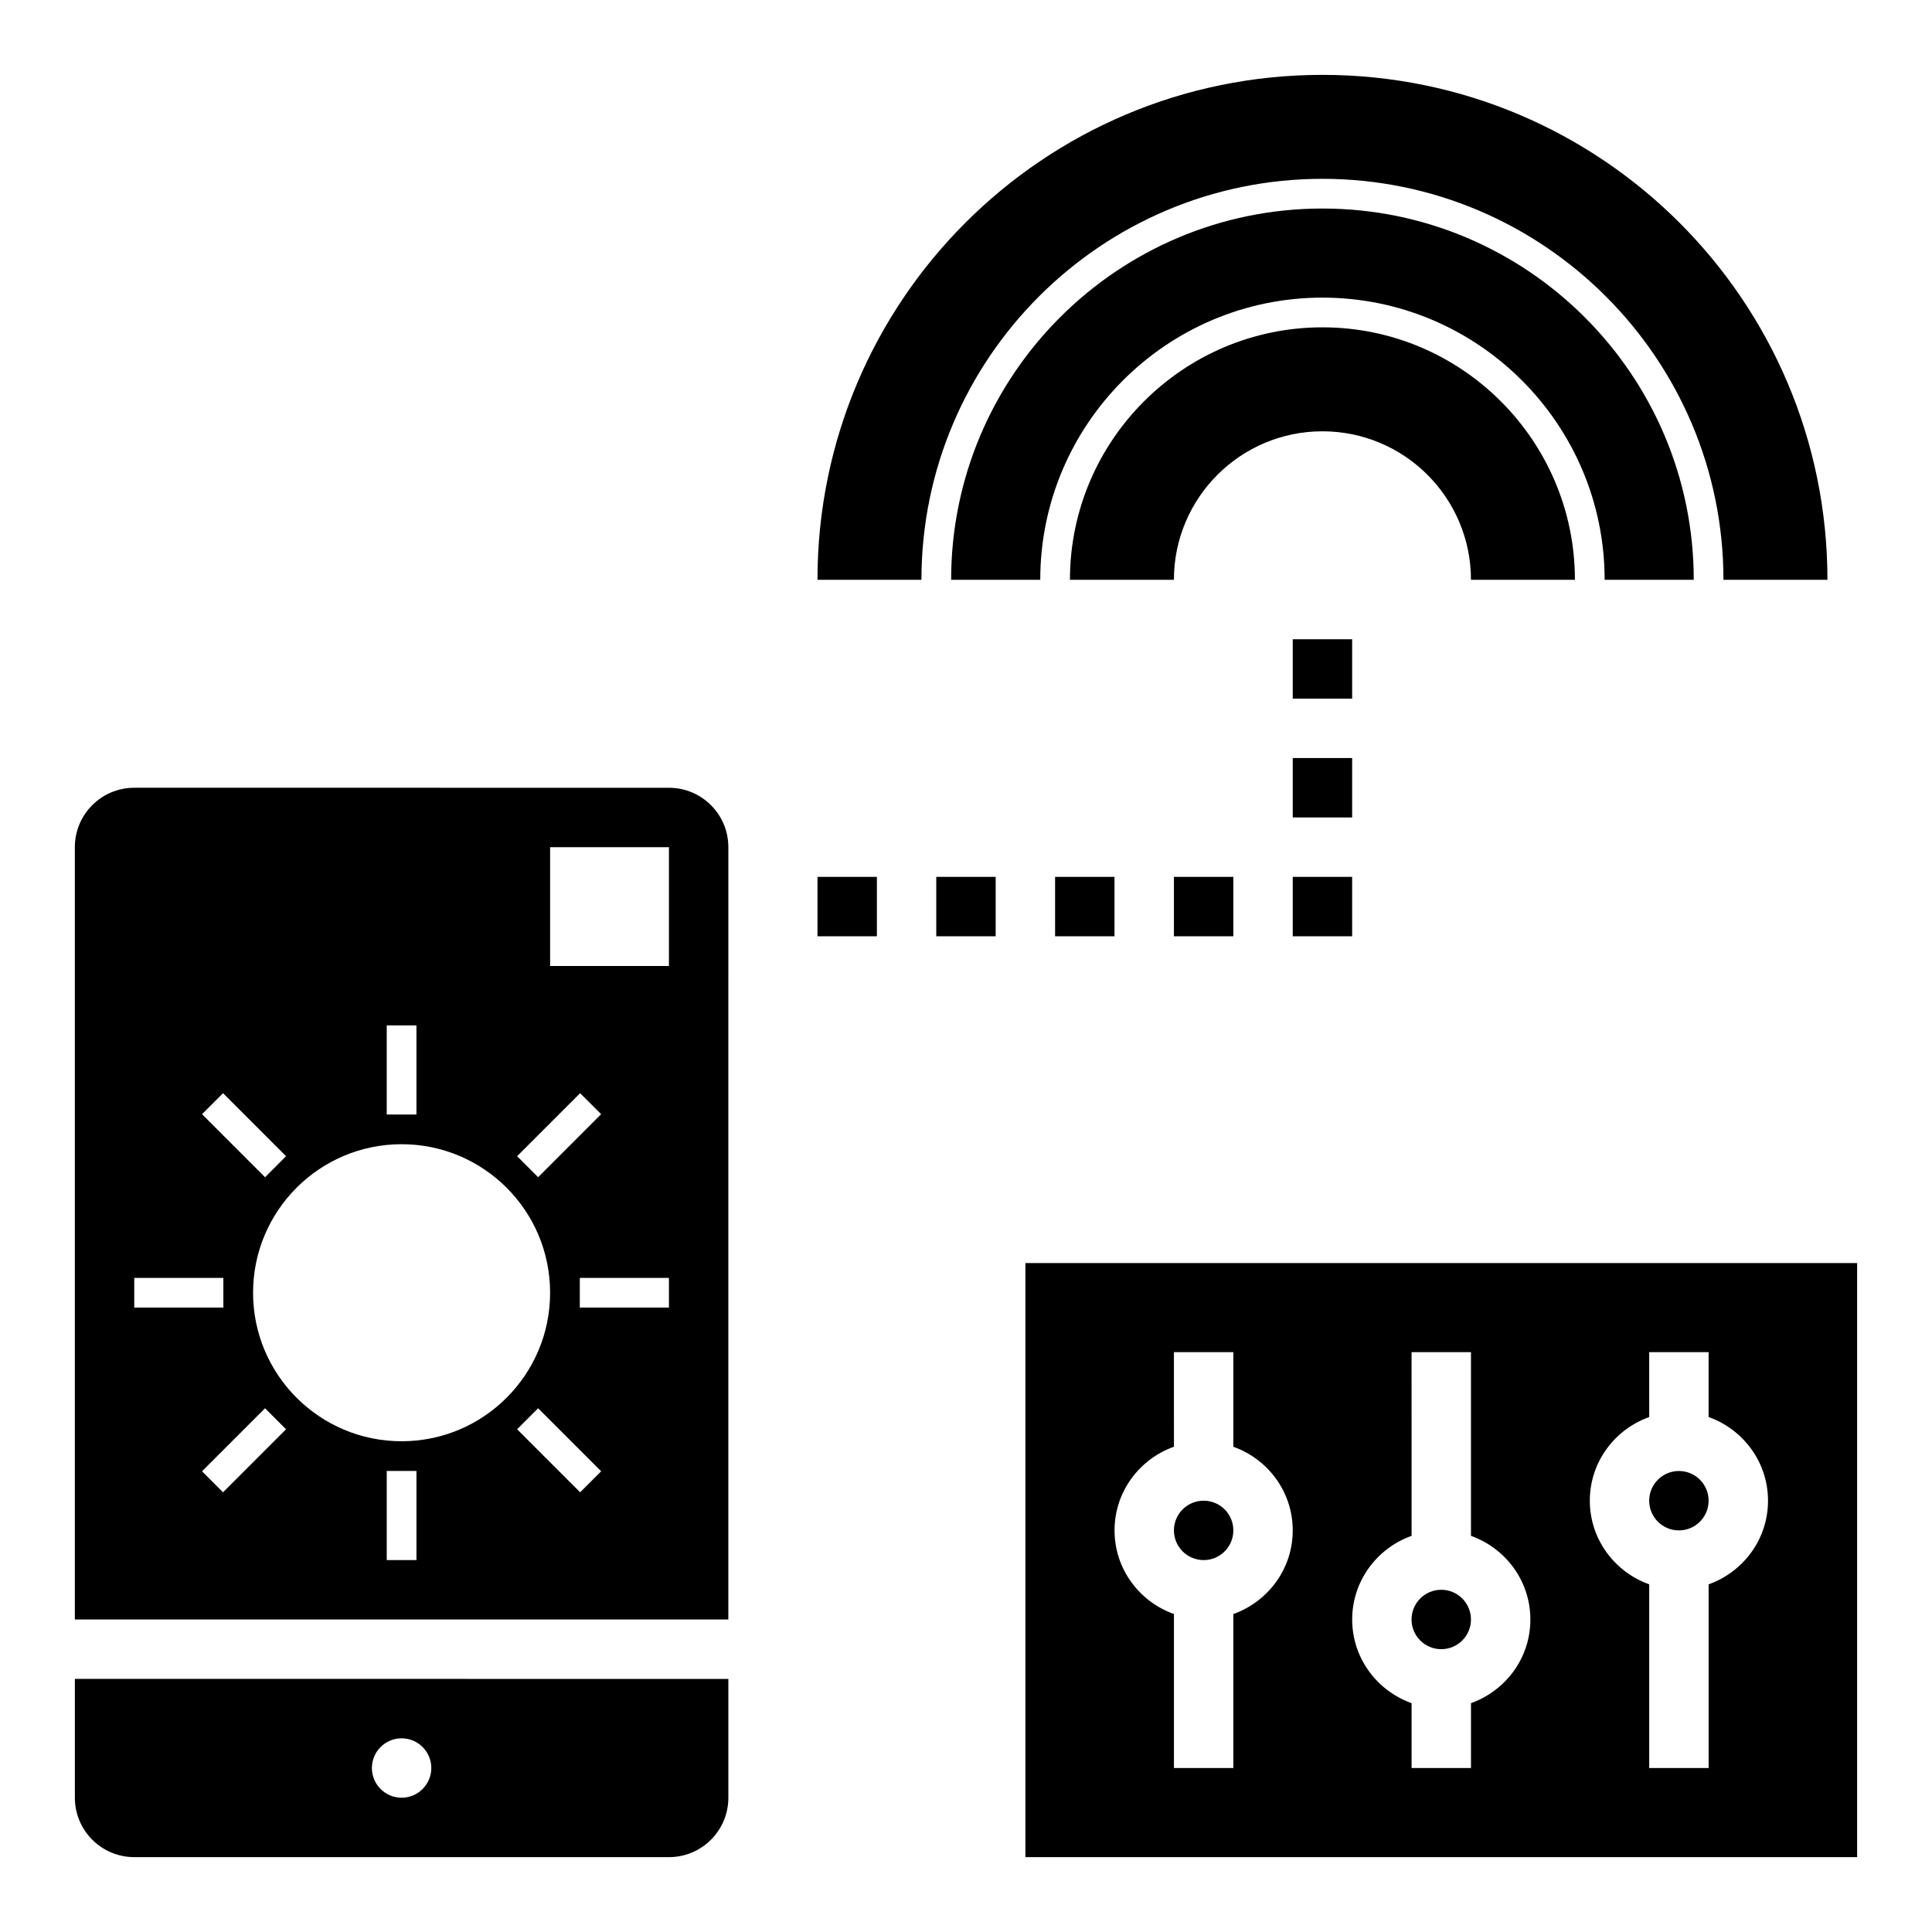
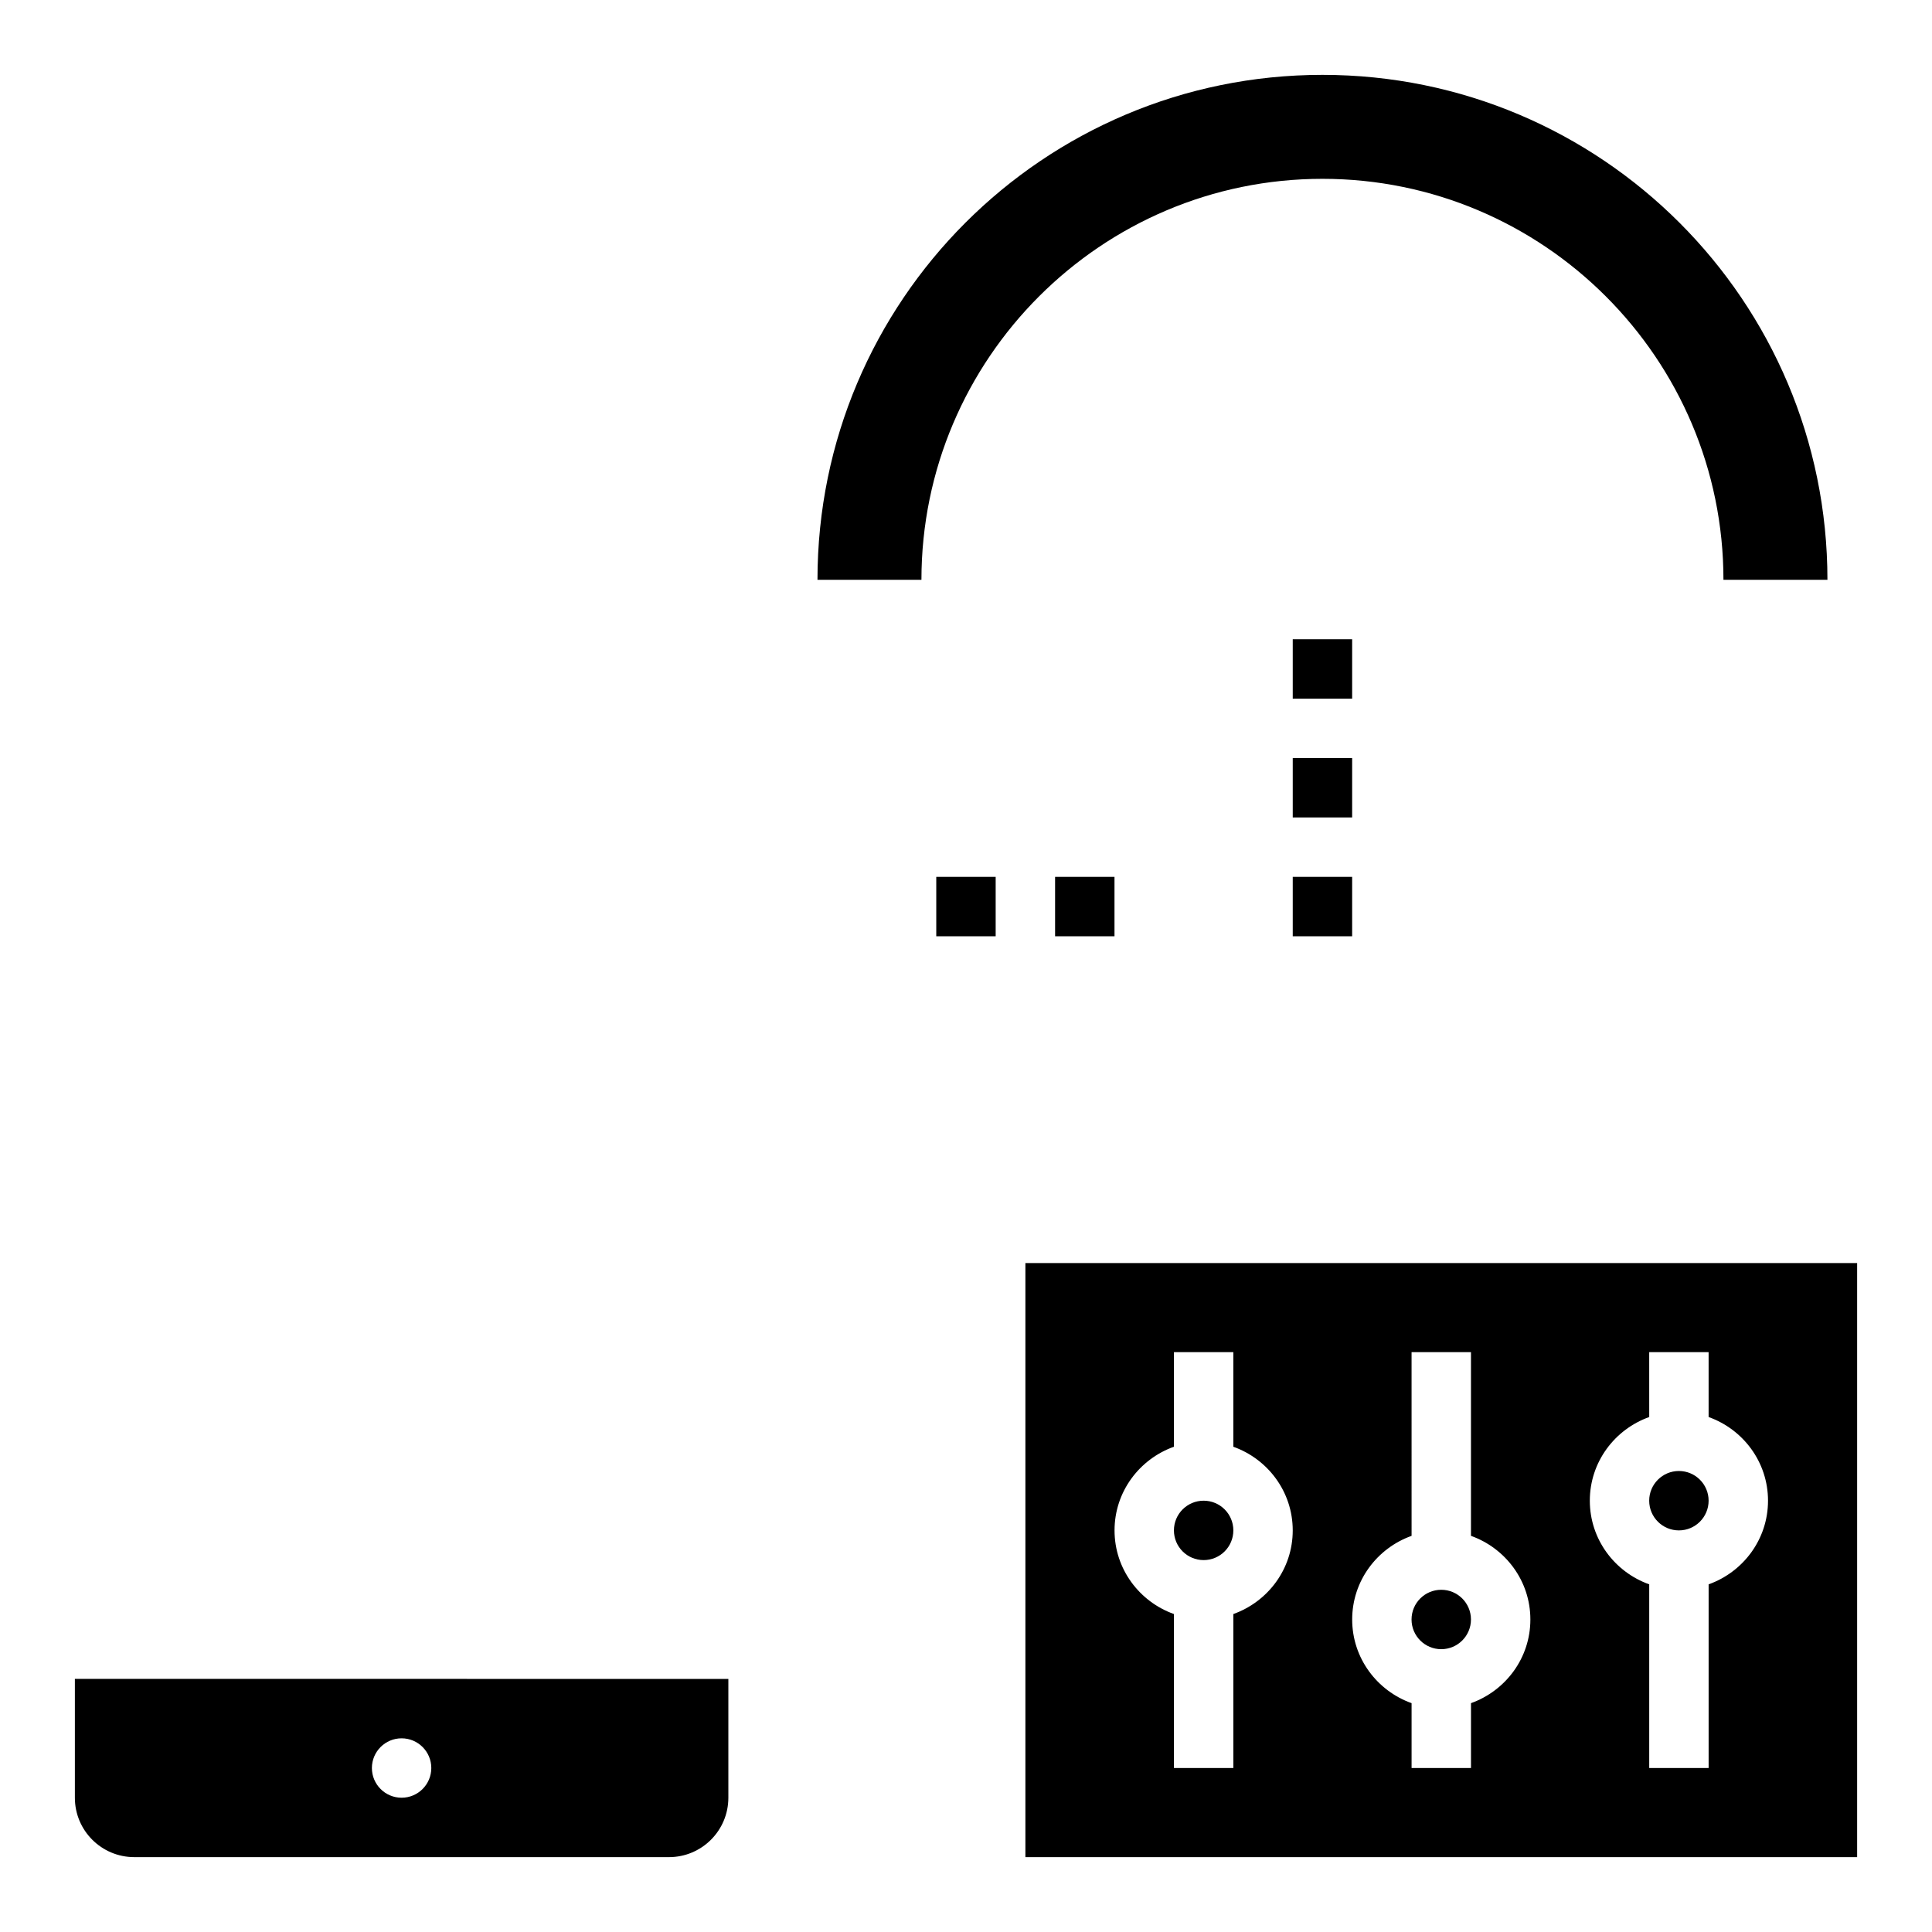
<svg xmlns="http://www.w3.org/2000/svg" fill="#000000" width="800px" height="800px" version="1.1" viewBox="144 144 512 512">
  <g>
    <path d="m179.58 636.16h141.7c8.699 0 15.742-7.047 15.742-15.742v-31.488l-173.18-0.004v31.488c0 8.699 7.047 15.746 15.746 15.746zm70.848-31.488c4.344 0 7.871 3.527 7.871 7.871s-3.527 7.871-7.871 7.871-7.871-3.527-7.871-7.871 3.527-7.871 7.871-7.871z" />
-     <path d="m337.02 368.51c0-8.699-7.047-15.742-15.742-15.742l-141.7-0.004c-8.699 0-15.742 7.047-15.742 15.742v204.67h173.18zm-90.531 47.23h7.871v23.617h-7.871zm-43.383 17.965 16.703 16.703-5.566 5.566-16.703-16.703zm-23.527 48.949h23.617v7.871h-23.617zm23.527 56.82-5.566-5.566 16.703-16.703 5.566 5.566zm51.258 17.961h-7.871v-23.617h7.871zm-3.938-31.488c-21.734 0-39.359-17.625-39.359-39.359s17.625-39.359 39.359-39.359c21.734 0 39.359 17.625 39.359 39.359s-17.625 39.359-39.359 39.359zm30.613-75.539 16.703-16.703 5.566 5.566-16.703 16.703zm16.707 89.066-16.703-16.703 5.566-5.566 16.703 16.703zm23.527-48.949h-23.617v-7.871h23.617zm0-90.527h-31.488v-31.488h31.488z" />
-     <path d="m533.82 297.66h27.551c0-36.895-30.016-66.914-66.914-66.914-36.895 0-66.914 30.016-66.914 66.914h27.555c0-21.734 17.625-39.359 39.359-39.359 21.738-0.004 39.363 17.621 39.363 39.359z" />
    <path d="m628.29 297.66c0-73.91-59.914-133.82-133.82-133.82-73.914-0.004-133.83 59.91-133.83 133.82h27.551c0-58.598 47.672-106.27 106.27-106.27 58.602 0 106.27 47.672 106.27 106.27z" />
-     <path d="m592.86 297.66c0-54.262-44.137-98.398-98.398-98.398-54.266-0.004-98.402 44.133-98.402 98.398h23.617c0-41.234 33.551-74.785 74.785-74.785s74.785 33.551 74.785 74.785z" />
    <path d="m392.12 376.38h15.742v15.742h-15.742z" />
-     <path d="m360.64 376.38h15.742v15.742h-15.742z" />
    <path d="m423.61 376.38h15.742v15.742h-15.742z" />
-     <path d="m455.1 376.38h15.742v15.742h-15.742z" />
    <path d="m486.59 376.38h15.742v15.742h-15.742z" />
    <path d="m486.59 344.89h15.742v15.742h-15.742z" />
    <path d="m486.59 313.41h15.742v15.742h-15.742z" />
    <path d="m533.82 573.18c0 4.348-3.527 7.871-7.875 7.871-4.348 0-7.871-3.523-7.871-7.871s3.523-7.871 7.871-7.871c4.348 0 7.875 3.523 7.875 7.871" />
    <path d="m470.85 549.57c0 4.348-3.523 7.871-7.871 7.871-4.348 0-7.875-3.523-7.875-7.871s3.527-7.871 7.875-7.871c4.348 0 7.871 3.523 7.871 7.871" />
    <path d="m596.8 541.7c0 4.348-3.527 7.871-7.875 7.871-4.348 0-7.871-3.523-7.871-7.871 0-4.348 3.523-7.871 7.871-7.871 4.348 0 7.875 3.523 7.875 7.871" />
    <path d="m636.16 478.72h-220.42v157.44h220.42zm-165.31 93.016v40.809h-15.742v-40.809c-9.141-3.258-15.742-11.918-15.742-22.168s6.606-18.91 15.742-22.168l-0.004-25.062h15.742v25.066c9.141 3.258 15.742 11.918 15.742 22.168 0.004 10.246-6.602 18.906-15.738 22.164zm62.977 23.617v17.191h-15.742v-17.191c-9.141-3.258-15.742-11.918-15.742-22.168s6.606-18.91 15.742-22.168l-0.004-48.68h15.742v48.68c9.141 3.258 15.742 11.918 15.742 22.168 0.004 10.25-6.602 18.906-15.738 22.168zm62.977-31.488v48.68h-15.742v-48.68c-9.141-3.258-15.742-11.918-15.742-22.168s6.606-18.91 15.742-22.168l-0.004-17.191h15.742v17.191c9.141 3.258 15.742 11.918 15.742 22.168 0.004 10.25-6.602 18.91-15.738 22.168z" />
  </g>
</svg>